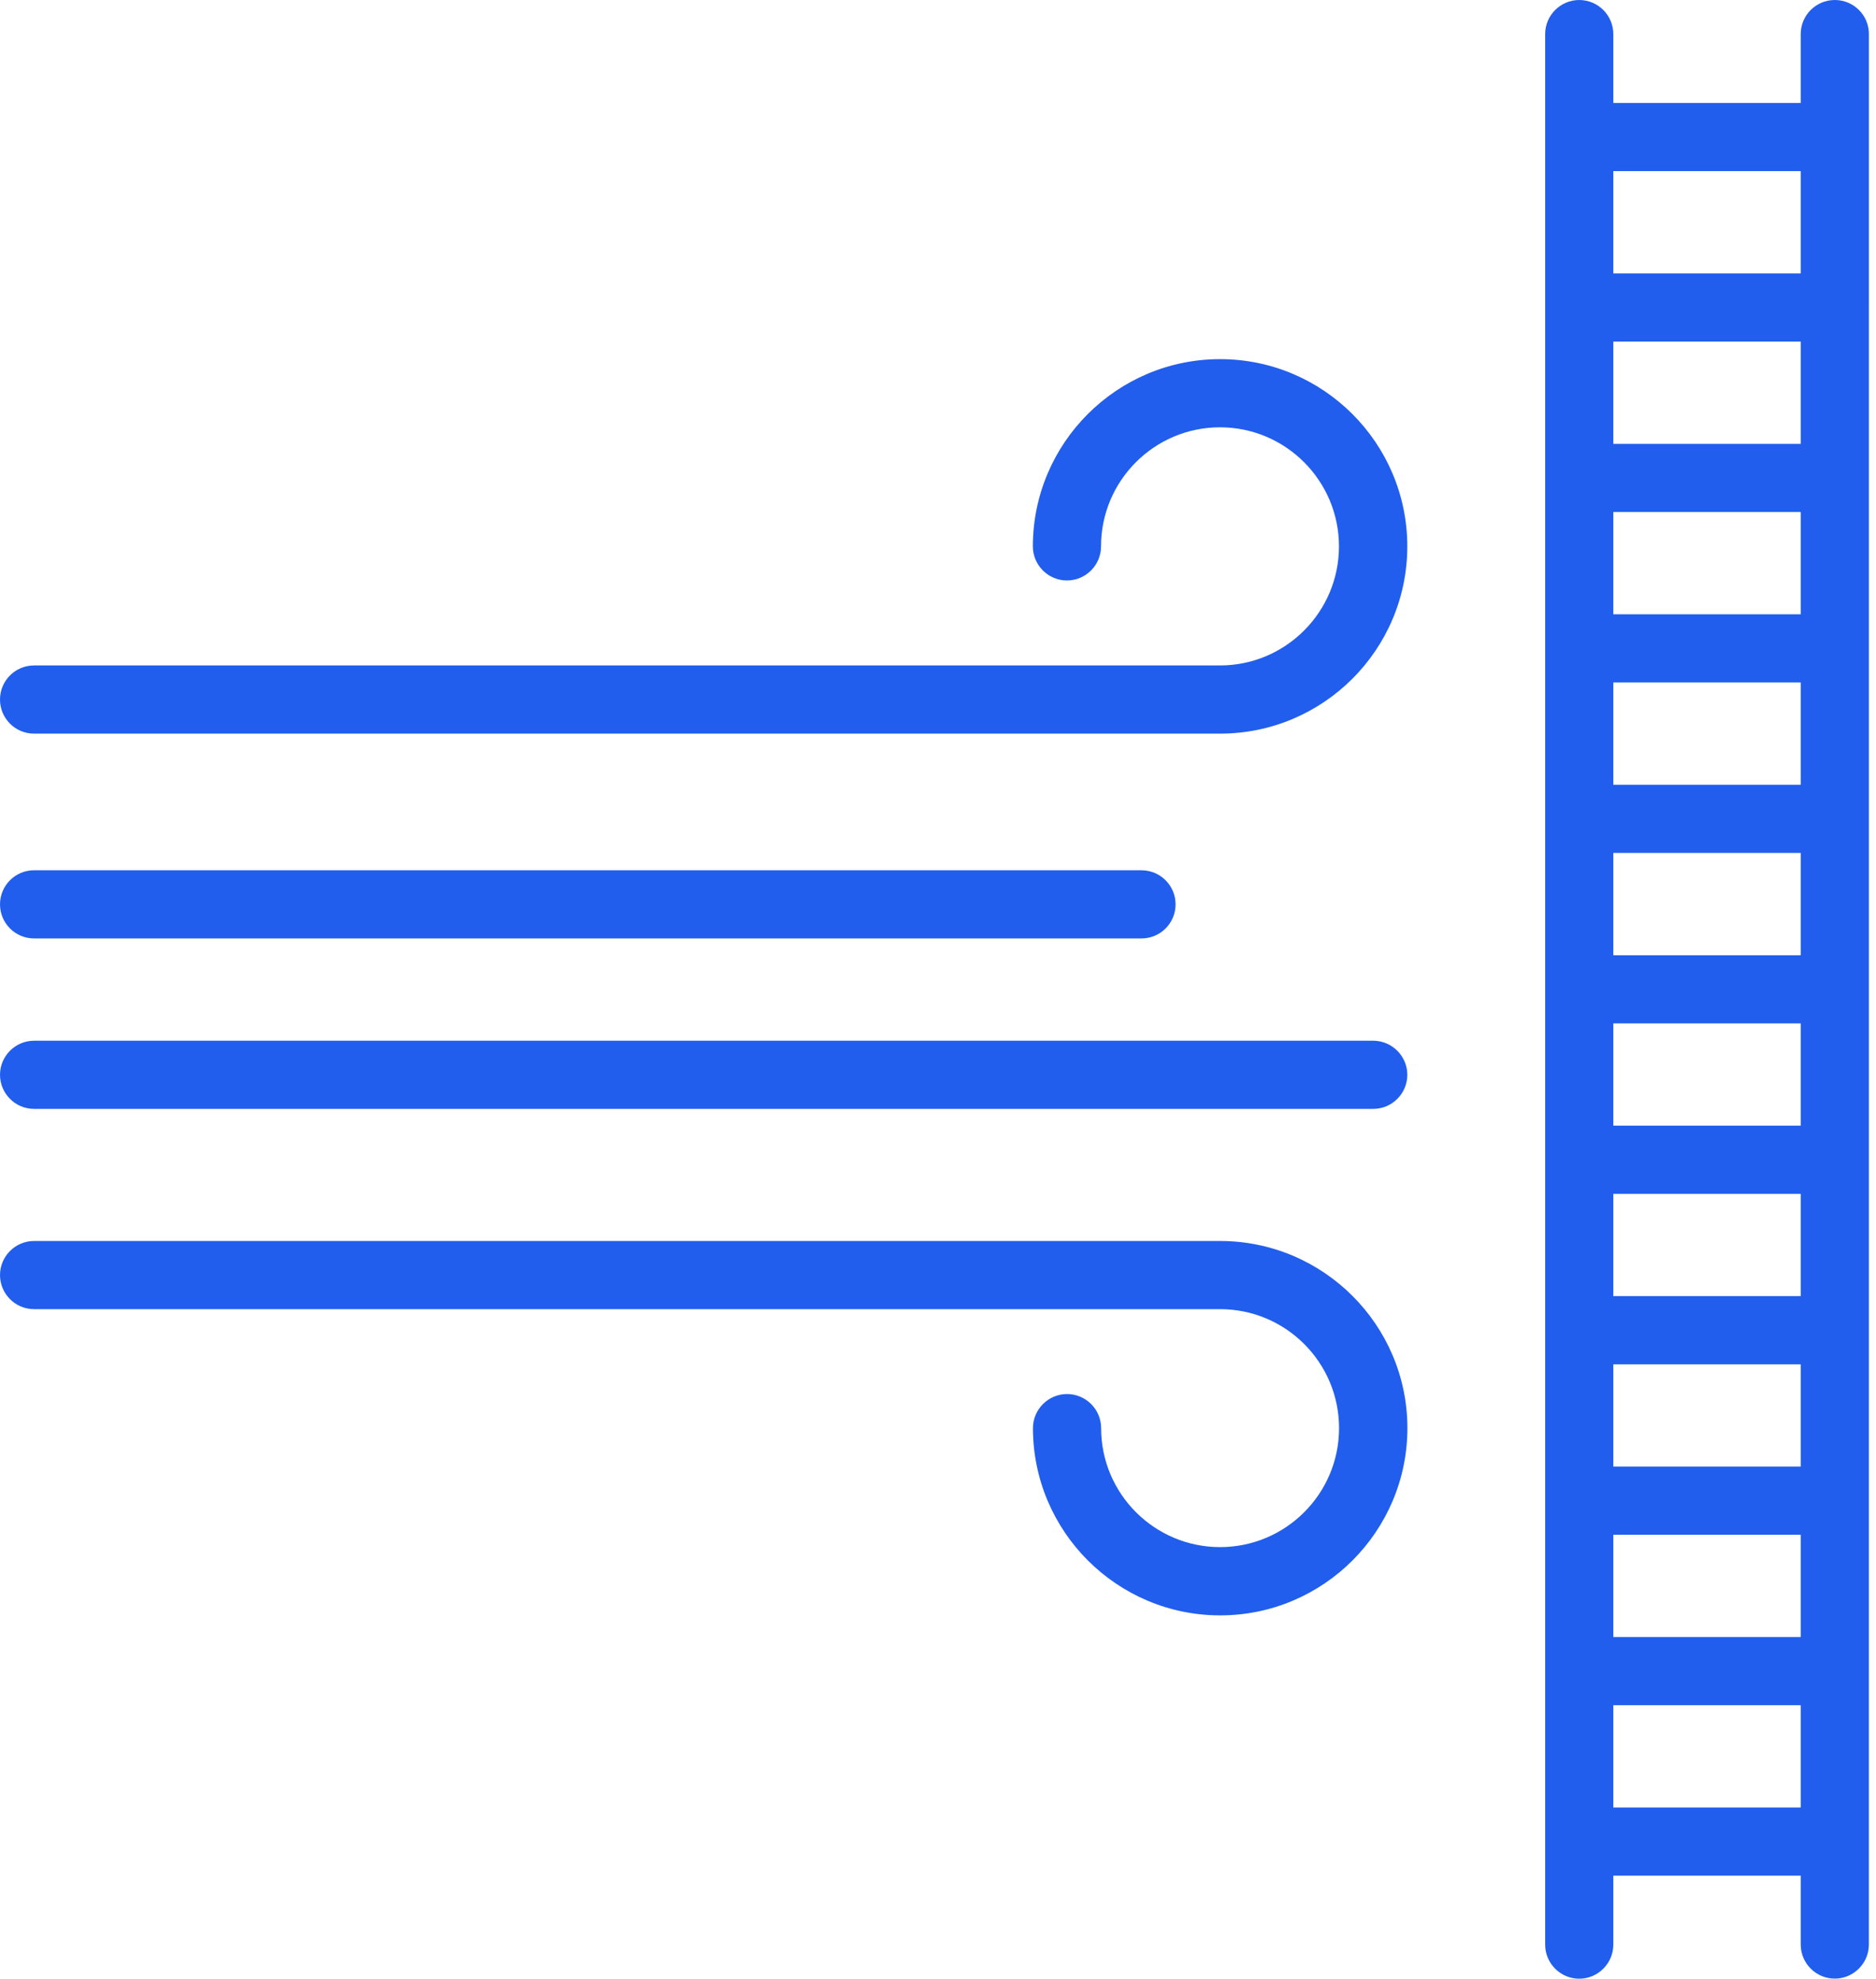
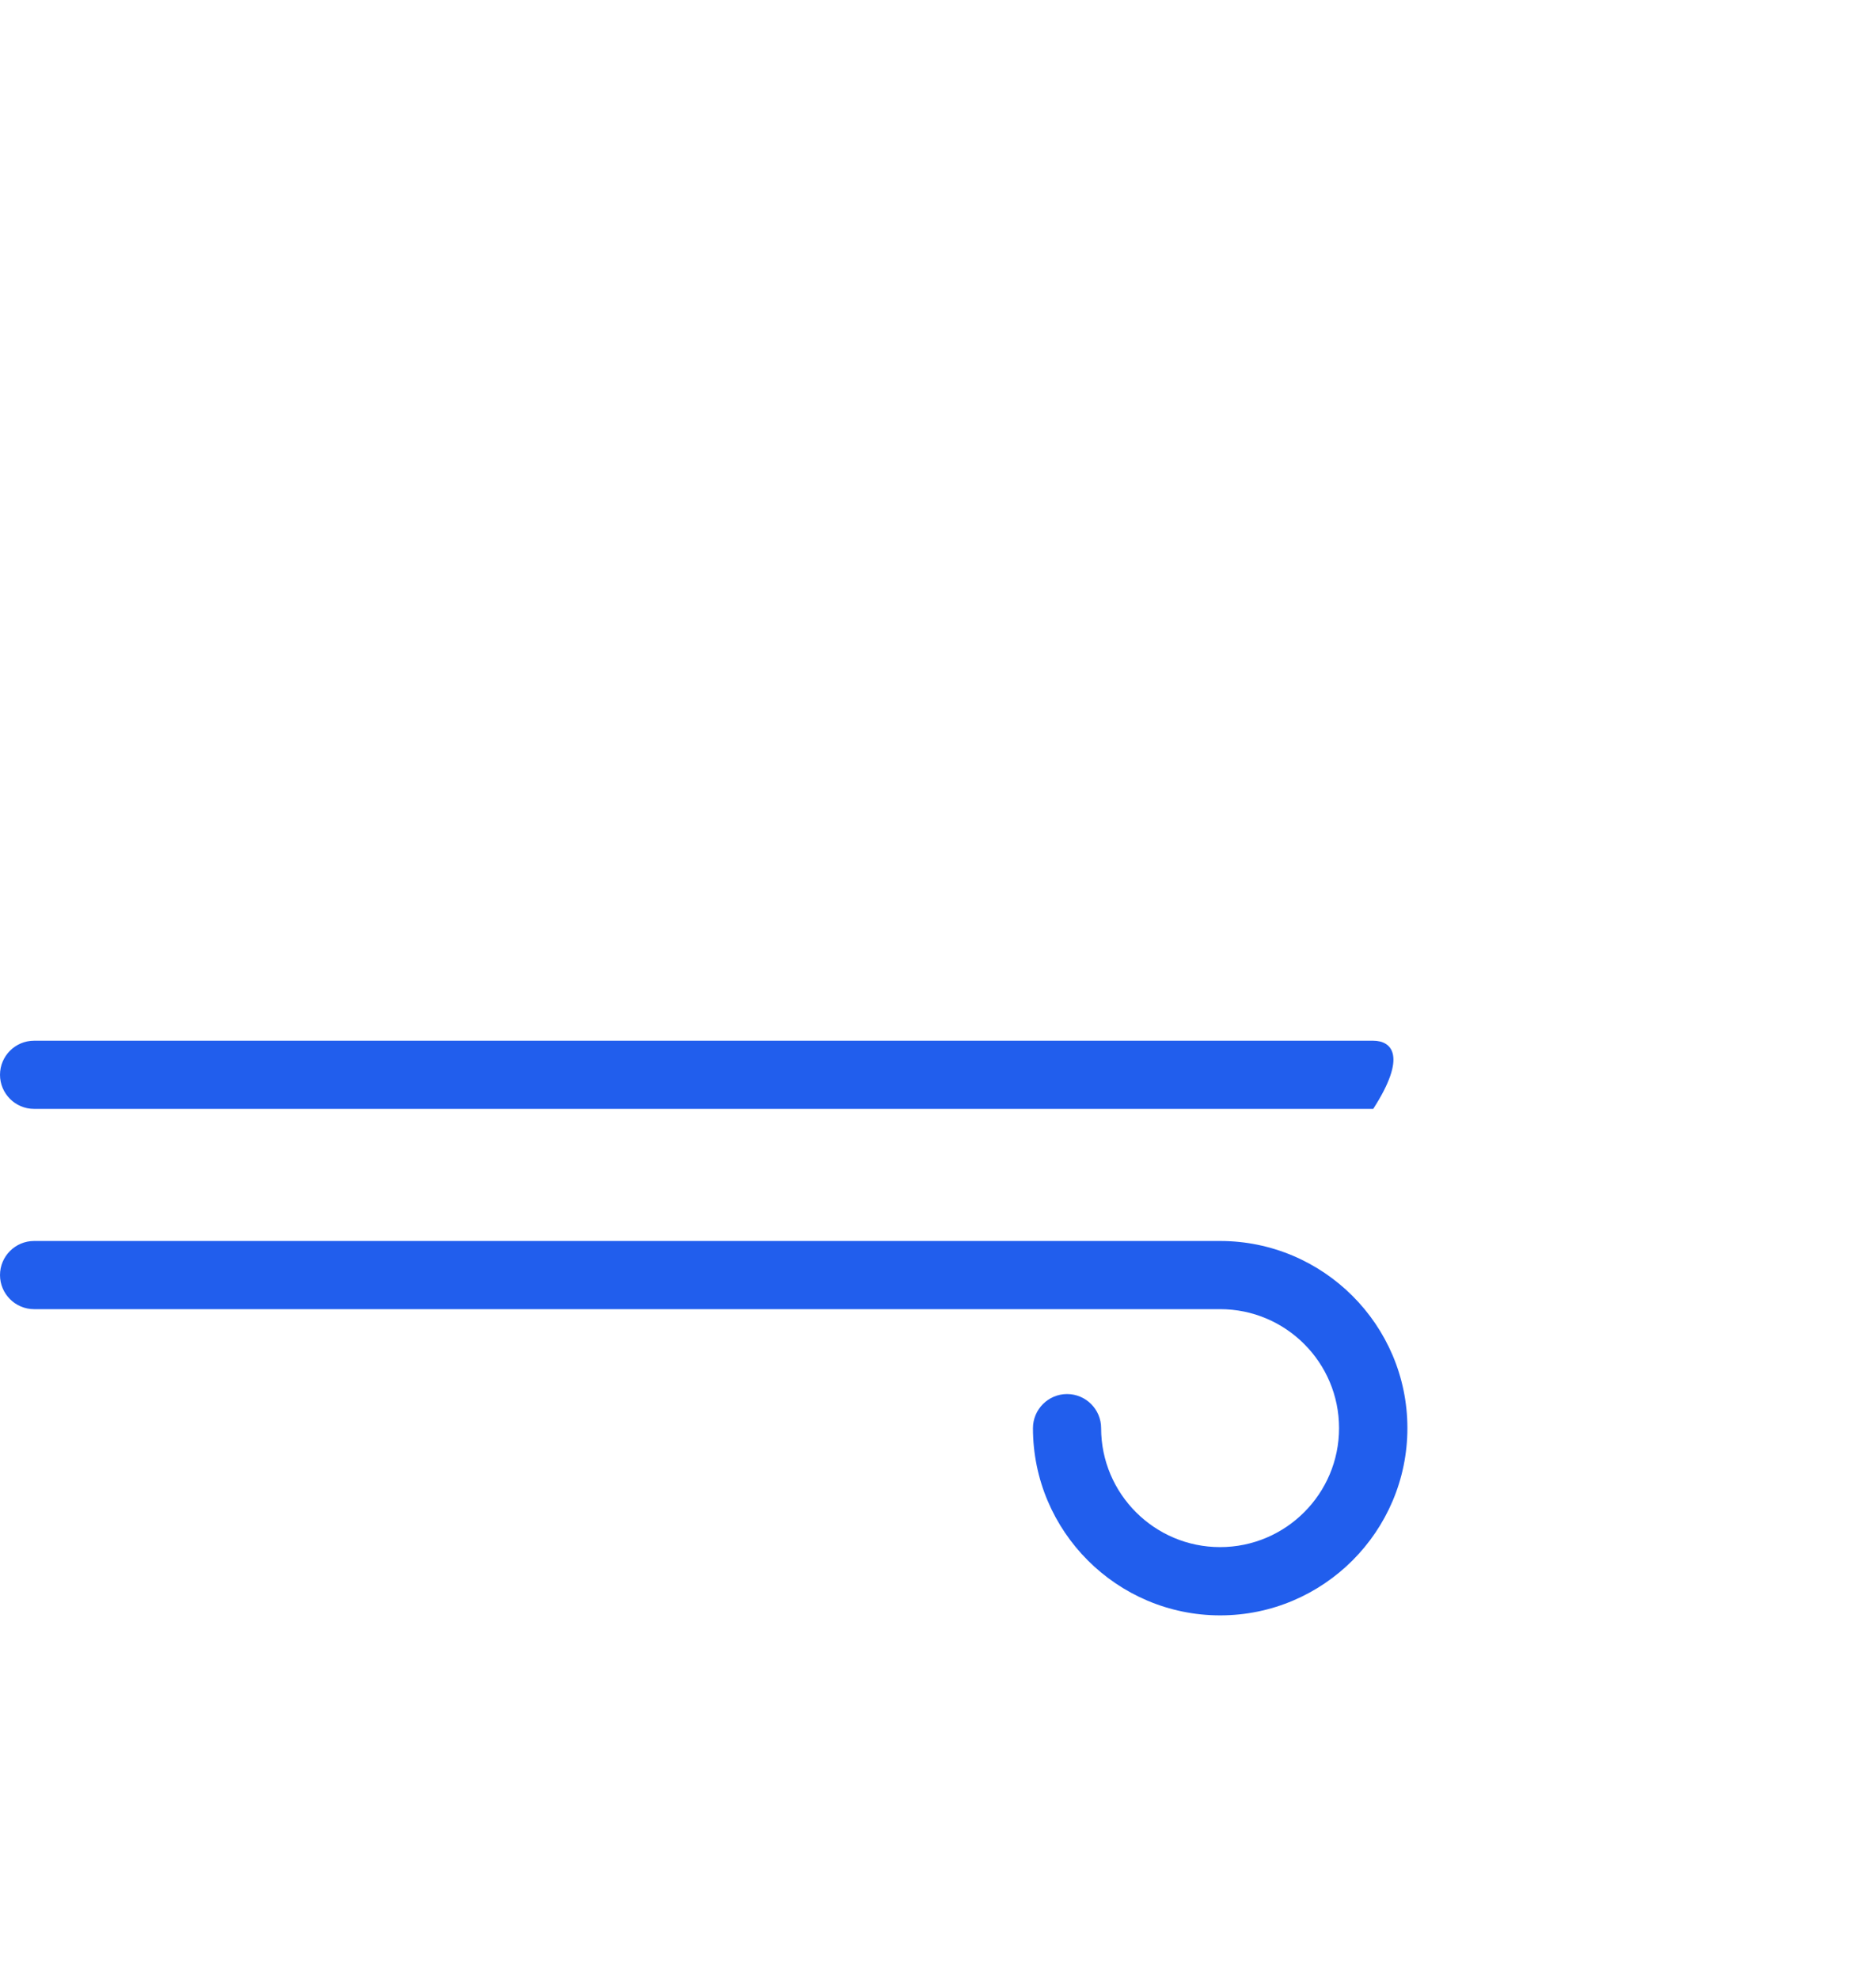
<svg xmlns="http://www.w3.org/2000/svg" width="183" height="193" viewBox="0 0 183 193" fill="none">
-   <path d="M178.981 0.001C177.144 0.001 175.656 1.489 175.656 3.326V10.042H157.376V3.326C157.376 1.489 155.88 0.001 154.051 0.001C152.223 0.001 150.727 1.489 150.727 3.326V189.675C150.727 191.512 152.223 193 154.051 193C155.88 193 157.376 191.504 157.376 189.675V182.951H175.656V189.667C175.656 191.504 177.152 192.992 178.981 192.992C180.809 192.992 182.305 191.496 182.305 189.667L182.307 3.325C182.315 1.488 180.818 0 178.981 0V0.001ZM157.376 126.423V116.447H175.656V126.423H157.376ZM175.656 133.074V143.049H157.376V133.074H175.656ZM157.376 109.796V99.821H175.656V109.796H157.376ZM157.376 93.172V83.196H175.656V93.172H157.376ZM157.376 76.545V66.57H175.656V76.545H157.376ZM157.376 59.919V49.943H175.656V59.919H157.376ZM157.376 43.294V33.319H175.656V43.294H157.376ZM157.376 149.697H175.656V159.673H157.376V149.697ZM175.656 16.692V26.667H157.376V16.692H175.656ZM157.376 176.3V166.324H175.656V176.3H157.376Z" fill="#215EED" />
-   <path d="M119.017 35.03C108.95 35.03 100.754 43.227 100.754 53.293C100.754 55.13 102.25 56.618 104.079 56.618C105.907 56.618 107.403 55.13 107.403 53.293C107.403 46.884 112.607 41.679 119.008 41.679C125.409 41.679 130.614 46.891 130.614 53.293C130.614 59.693 125.41 64.906 119.008 64.906H3.325C1.488 64.906 9.74547e-07 66.394 9.74547e-07 68.231C-0.001 70.07 1.488 71.557 3.325 71.557H119.016C129.083 71.557 137.279 63.369 137.279 53.294C137.279 43.219 129.082 35.03 119.016 35.03L119.017 35.03Z" fill="#215EED" />
  <path d="M119.017 121.044H3.326C1.489 121.044 0.001 122.54 0.001 124.368C0.001 126.197 1.489 127.693 3.326 127.693H119.017C125.426 127.693 130.622 132.896 130.622 139.298C130.622 145.699 125.419 150.903 119.017 150.903C112.617 150.903 107.412 145.7 107.412 139.298C107.412 137.461 105.916 135.973 104.087 135.973C102.259 135.973 100.763 137.47 100.763 139.298C100.763 149.366 108.96 157.561 119.026 157.561C129.093 157.561 137.289 149.364 137.289 139.298C137.289 129.232 129.083 121.044 119.017 121.044H119.017Z" fill="#215EED" />
-   <path d="M3.326 91.534H111.35C113.187 91.534 114.675 90.046 114.675 88.209C114.675 86.372 113.179 84.885 111.35 84.885L3.326 84.883C1.489 84.883 0.001 86.371 0.001 88.208C7.42354e-05 90.046 1.489 91.534 3.326 91.534V91.534Z" fill="#215EED" />
-   <path d="M133.948 101.51H3.326C1.489 101.51 0.001 103.006 0.001 104.834C0.001 106.663 1.489 108.159 3.326 108.159H133.955C135.792 108.159 137.28 106.663 137.28 104.834C137.28 103.006 135.784 101.51 133.947 101.51H133.948Z" fill="#215EED" />
+   <path d="M133.948 101.51H3.326C1.489 101.51 0.001 103.006 0.001 104.834C0.001 106.663 1.489 108.159 3.326 108.159H133.955C137.28 103.006 135.784 101.51 133.947 101.51H133.948Z" fill="#215EED" />
</svg>